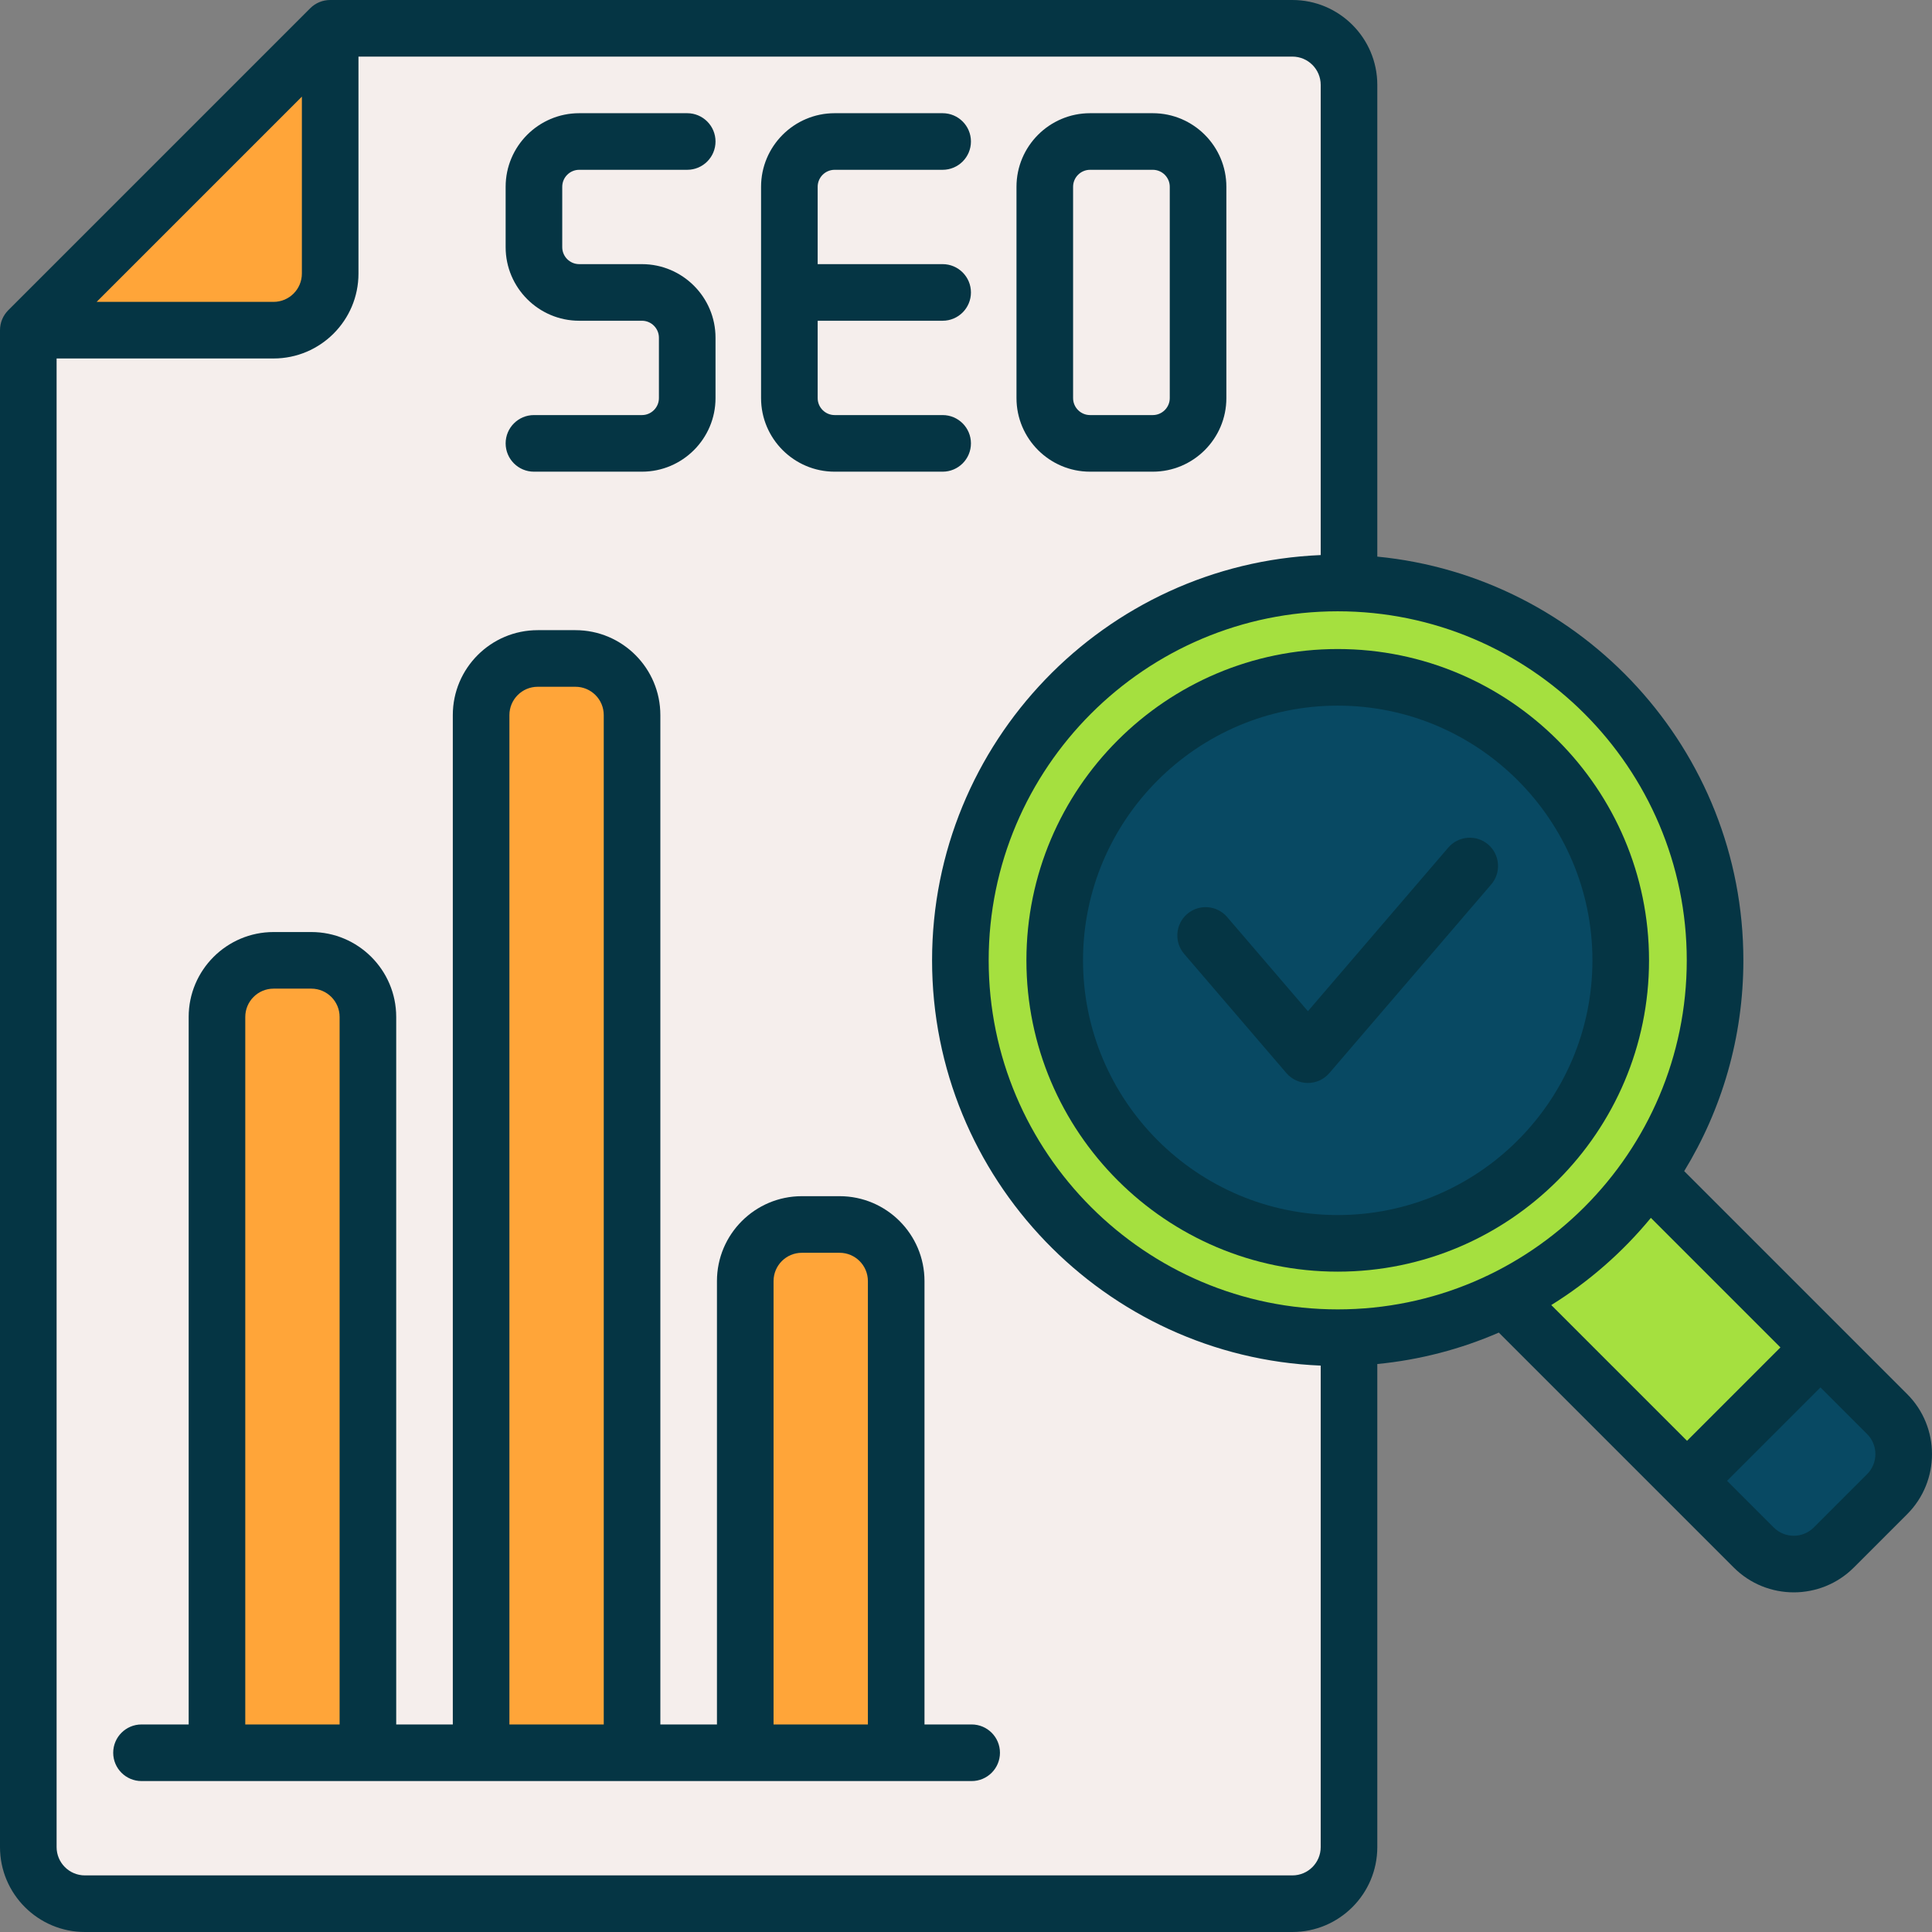
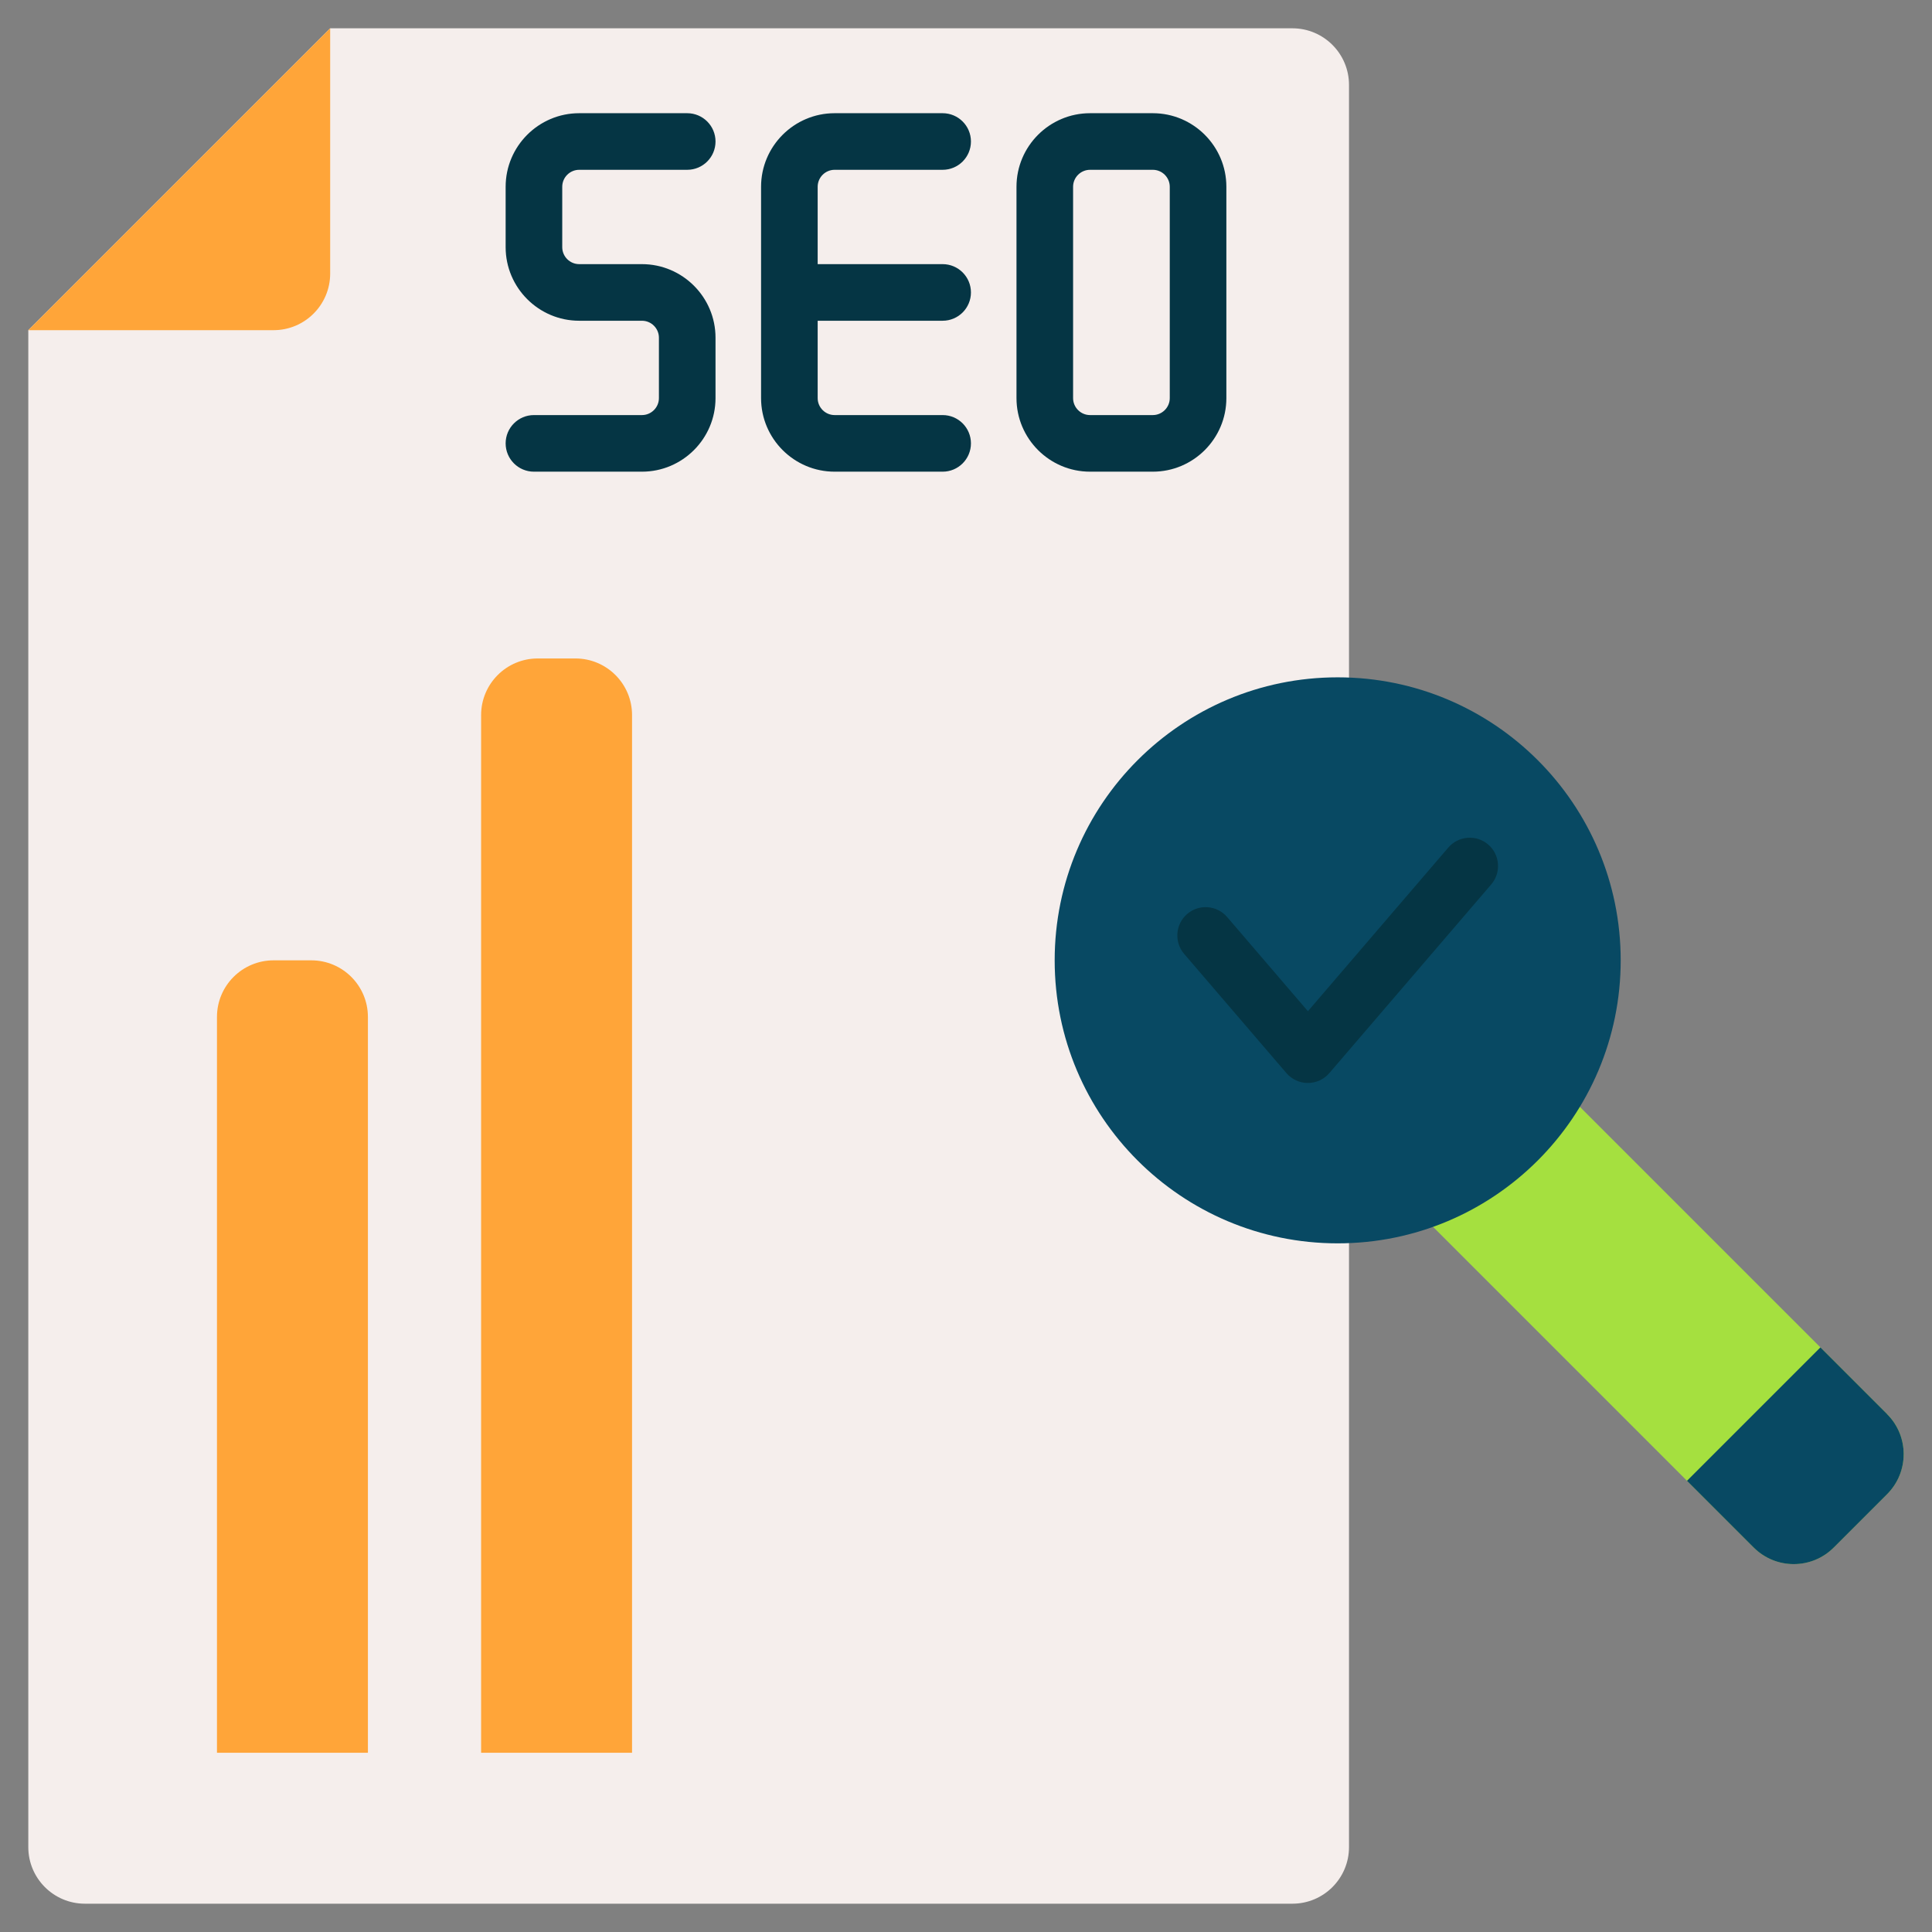
<svg xmlns="http://www.w3.org/2000/svg" id="OBJECT" viewBox="0 0 512 512">
  <rect x="0" y="0" width="512" height="512" fill="#808080" stroke="none" />
  <defs>
    <style>
      .cls-1 {
        fill: #084963;
      }

      .cls-2 {
        fill: #a5e03f;
      }

      .cls-3 {
        fill: #053544;
      }

      .cls-4 {
        fill: #f5eeec;
      }

      .cls-5 {
        fill: #ffa539;
      }
    </style>
  </defs>
  <g>
    <path class="cls-4" d="M357.5,22.5V489.5c0,8.28-6.72,15-15,15H22.5c-8.28,0-15-6.72-15-15V87.5L87.5,7.5h255c8.28,0,15,6.72,15,15Z" />
    <path class="cls-5" d="M87.5,7.5V72.5c0,8.28-6.72,15-15,15H7.5L87.5,7.5Z" />
    <path class="cls-2" d="M397.32,232.32h50v185c0,8.28-6.72,15-15,15h-20c-8.28,0-15-6.72-15-15V232.32h0Z" transform="translate(-111.29 395.96) rotate(-45)" />
    <path class="cls-1" d="M500.11,374.75l-17.68-17.68-35.36,35.36,17.68,17.68c5.86,5.86,15.36,5.86,21.21,0l14.14-14.14c5.86-5.86,5.86-15.36,0-21.21Z" />
-     <circle class="cls-2" cx="354.5" cy="254.5" r="100" />
    <circle class="cls-1" cx="354.5" cy="254.5" r="75" />
    <g>
      <path class="cls-5" d="M97.5,464.5H57.5v-195c0-8.28,6.72-15,15-15h10c8.28,0,15,6.72,15,15v195Z" />
      <path class="cls-5" d="M167.5,464.5h-40V189.5c0-8.28,6.72-15,15-15h10c8.28,0,15,6.72,15,15V464.5Z" />
-       <path class="cls-5" d="M237.5,464.5h-40v-125c0-8.28,6.72-15,15-15h10c8.28,0,15,6.72,15,15v125Z" />
    </g>
  </g>
  <g>
    <path class="cls-3" d="M170.12,110h-28.62c-4.14,0-7.5,3.36-7.5,7.5s3.36,7.5,7.5,7.5h28.62c10.75,0,19.5-8.75,19.5-19.5v-16c0-10.75-8.75-19.5-19.5-19.5h-16.62c-2.48,0-4.5-2.02-4.5-4.5v-16c0-2.48,2.02-4.5,4.5-4.5h28.62c4.14,0,7.5-3.36,7.5-7.5s-3.36-7.5-7.5-7.5h-28.62c-10.75,0-19.5,8.75-19.5,19.5v16c0,10.75,8.75,19.5,19.5,19.5h16.62c2.48,0,4.5,2.02,4.5,4.5v16c0,2.48-2.02,4.5-4.5,4.5Z" />
    <path class="cls-3" d="M221.19,125h28.62c4.14,0,7.5-3.36,7.5-7.5s-3.36-7.5-7.5-7.5h-28.62c-2.48,0-4.5-2.02-4.5-4.5v-20.5h33.12c4.14,0,7.5-3.36,7.5-7.5s-3.36-7.5-7.5-7.5h-33.12v-20.5c0-2.48,2.02-4.5,4.5-4.5h28.62c4.14,0,7.5-3.36,7.5-7.5s-3.36-7.5-7.5-7.5h-28.62c-10.75,0-19.5,8.75-19.5,19.5v56c0,10.75,8.75,19.5,19.5,19.5Z" />
    <path class="cls-3" d="M288.88,125h16.62c10.75,0,19.5-8.75,19.5-19.5V49.5c0-10.75-8.75-19.5-19.5-19.5h-16.62c-10.75,0-19.5,8.75-19.5,19.5v56c0,10.75,8.75,19.5,19.5,19.5Zm-4.5-75.5c0-2.48,2.02-4.5,4.5-4.5h16.62c2.48,0,4.5,2.02,4.5,4.5v56c0,2.48-2.02,4.5-4.5,4.5h-16.62c-2.48,0-4.5-2.02-4.5-4.5V49.5Z" />
-     <path class="cls-3" d="M505.42,369.45l-59.09-59.09c9.95-16.29,15.68-35.41,15.68-55.86,0-55.74-42.64-101.7-97.01-106.99V22.5c0-12.41-10.09-22.5-22.5-22.5H87.5c-1.99,0-3.9,.79-5.3,2.2L2.2,82.2c-1.41,1.41-2.2,3.31-2.2,5.3V489.5c0,12.41,10.09,22.5,22.5,22.5H342.5c12.41,0,22.5-10.09,22.5-22.5v-128.02c11.34-1.1,22.16-3.97,32.2-8.33l62.26,62.26c4.39,4.39,10.15,6.58,15.91,6.58s11.52-2.19,15.91-6.58l14.14-14.14c8.77-8.77,8.77-23.05,0-31.82ZM80,25.61v46.89c0,4.14-3.36,7.5-7.5,7.5H25.61L80,25.61ZM342.5,497H22.5c-4.14,0-7.5-3.36-7.5-7.5V95h57.5c12.41,0,22.5-10.09,22.5-22.5V15h247.5c4.14,0,7.5,3.36,7.5,7.5v124.6c-57.19,2.37-102.99,49.63-102.99,107.4s45.8,105.03,102.99,107.4v127.6c0,4.14-3.36,7.5-7.5,7.5Zm12.01-150c-51,0-92.5-41.5-92.5-92.5s41.5-92.5,92.5-92.5,92.5,41.5,92.5,92.5-41.5,92.5-92.5,92.5Zm56.6-1.15c10.01-6.22,18.93-14.04,26.39-23.1l34.33,34.33-24.75,24.75-35.97-35.97Zm83.7,44.81l-14.14,14.14c-2.92,2.92-7.68,2.92-10.61,0l-12.37-12.37,24.75-24.75,12.37,12.37c2.92,2.92,2.92,7.68,0,10.61Z" />
-     <path class="cls-3" d="M354.51,172c-45.49,0-82.5,37.01-82.5,82.5s37.01,82.5,82.5,82.5,82.5-37.01,82.5-82.5-37.01-82.5-82.5-82.5Zm0,150c-37.22,0-67.5-30.28-67.5-67.5s30.28-67.5,67.5-67.5,67.5,30.28,67.5,67.5-30.28,67.5-67.5,67.5Z" />
    <path class="cls-3" d="M394.39,223.81c-3.14-2.7-7.88-2.33-10.58,.81l-37.2,43.36-21.41-24.96c-2.7-3.14-7.43-3.51-10.58-.81-3.14,2.7-3.51,7.43-.81,10.58l27.1,31.59c1.42,1.66,3.5,2.62,5.69,2.62s4.27-.96,5.69-2.62l42.9-50c2.7-3.14,2.33-7.88-.81-10.58Z" />
-     <path class="cls-3" d="M257.5,457h-12.5v-117.5c0-12.41-10.09-22.5-22.5-22.5h-10c-12.41,0-22.5,10.09-22.5,22.5v117.5h-15V189.5c0-12.41-10.09-22.5-22.5-22.5h-10c-12.41,0-22.5,10.09-22.5,22.5V457h-15v-187.5c0-12.41-10.09-22.5-22.5-22.5h-10c-12.41,0-22.5,10.09-22.5,22.5v187.5h-12.5c-4.14,0-7.5,3.36-7.5,7.5s3.36,7.5,7.5,7.5h220c4.14,0,7.5-3.36,7.5-7.5s-3.36-7.5-7.5-7.5Zm-52.5-117.5c0-4.14,3.36-7.5,7.5-7.5h10c4.14,0,7.5,3.36,7.5,7.5v117.5h-25v-117.5Zm-70-150c0-4.14,3.36-7.5,7.5-7.5h10c4.14,0,7.5,3.36,7.5,7.5V457h-25V189.5Zm-70,80c0-4.14,3.36-7.5,7.5-7.5h10c4.14,0,7.5,3.36,7.5,7.5v187.5h-25v-187.5Z" />
  </g>
</svg>